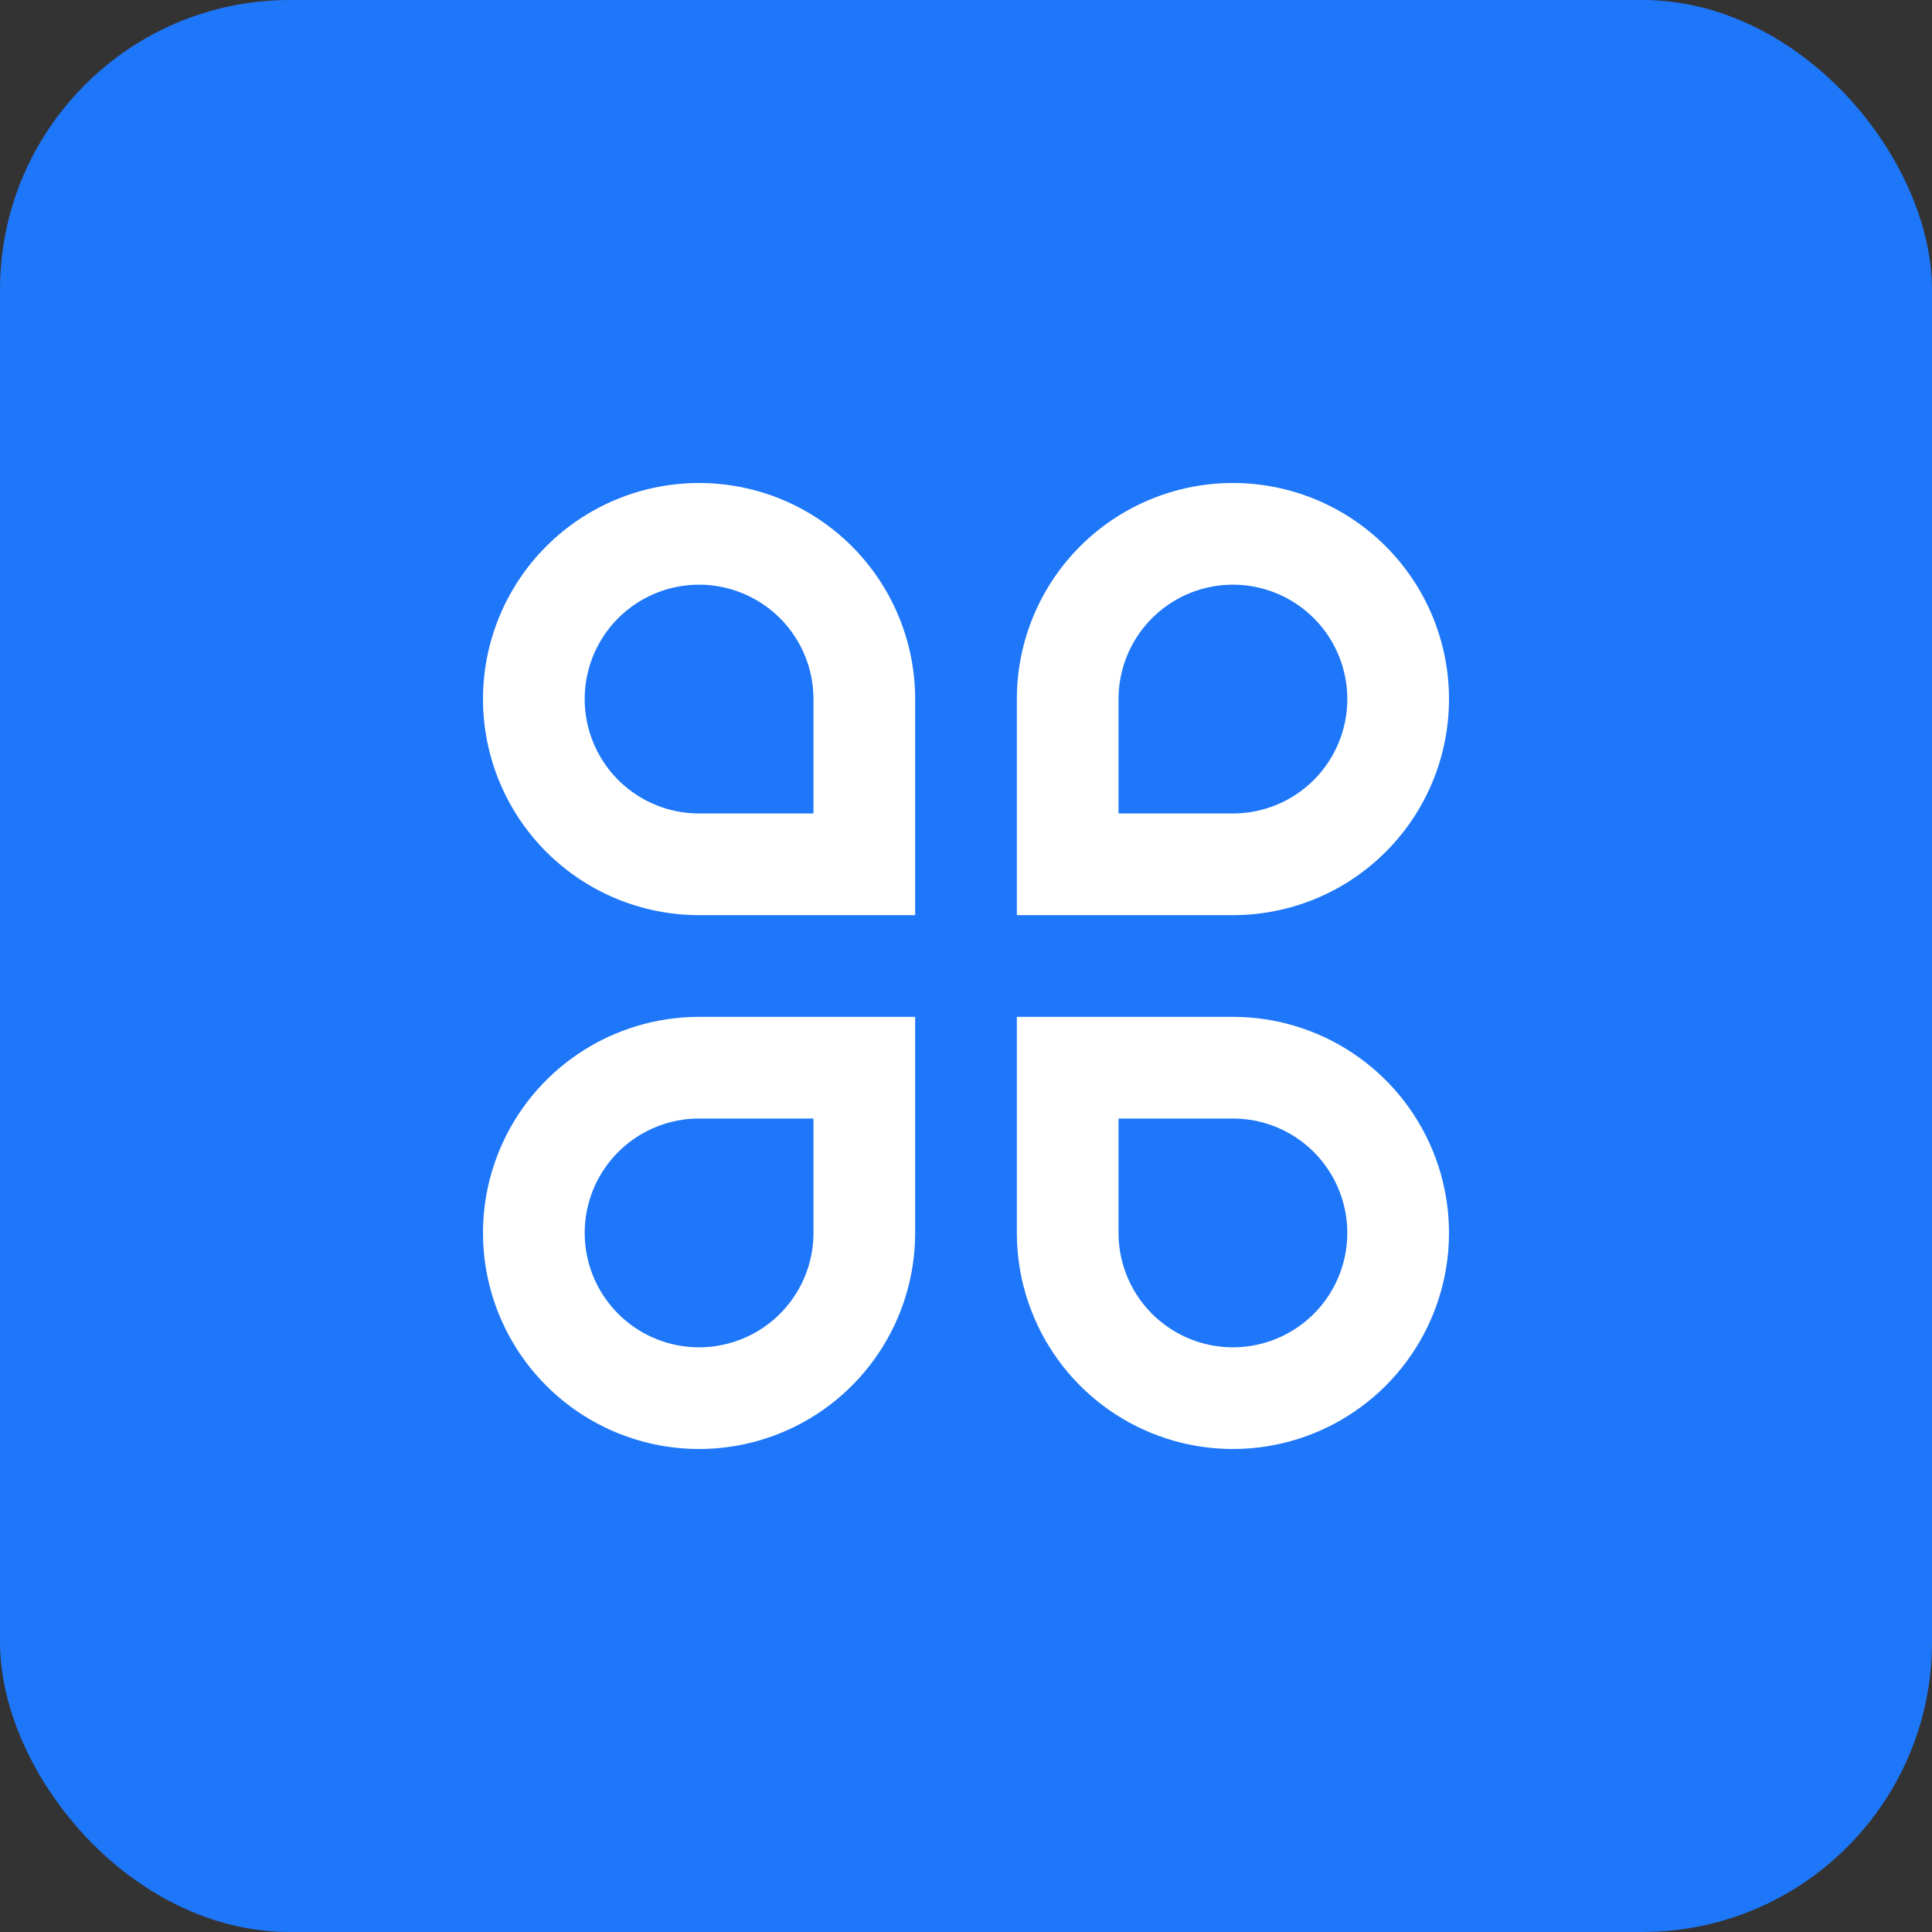
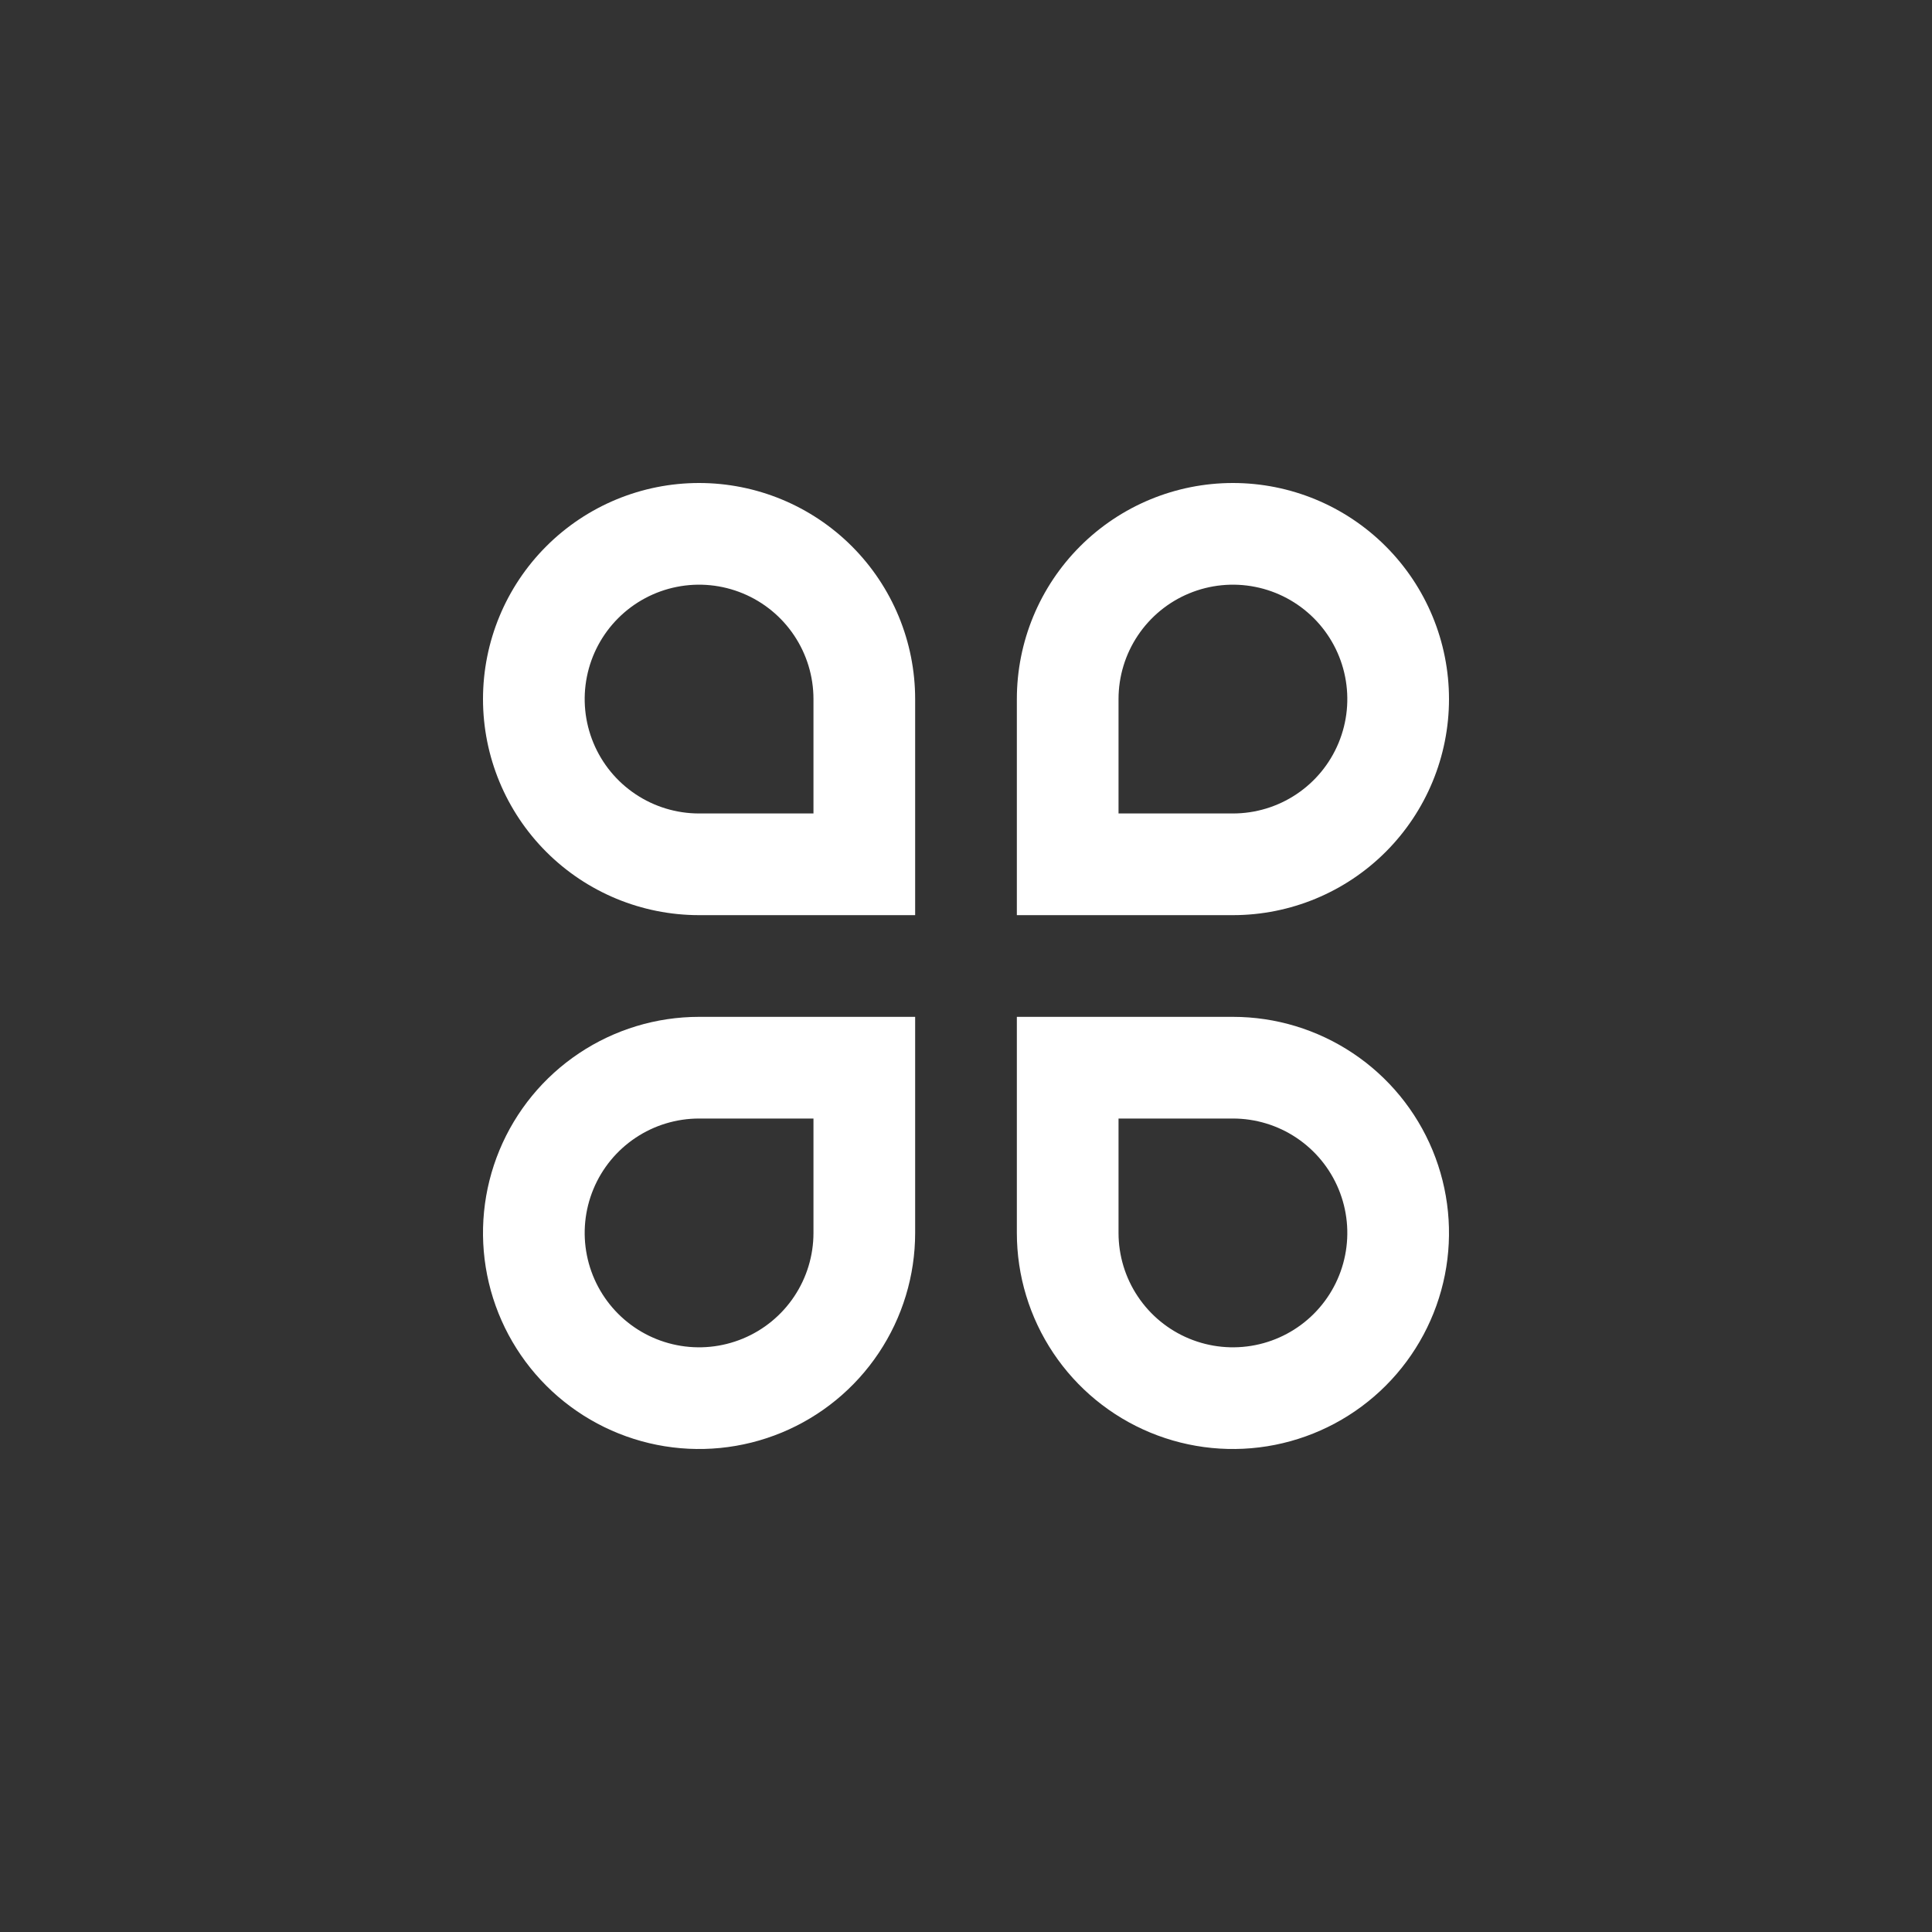
<svg xmlns="http://www.w3.org/2000/svg" width="100" height="100" viewBox="0 0 100 100" fill="none">
  <rect x="0" y="0" width="100" height="100" fill="#333333" stroke="none" />
  <g id="00">
-     <rect width="100" height="100" rx="15" fill="#1E77F9" />
    <path id="Vector" d="M36.184 25C37.653 25 39.107 25.289 40.464 25.851C41.821 26.413 43.054 27.237 44.093 28.276C45.131 29.314 45.955 30.547 46.517 31.904C47.079 33.261 47.368 34.715 47.368 36.184V47.368H36.184C33.218 47.368 30.373 46.19 28.276 44.093C26.178 41.995 25 39.15 25 36.184C25 33.218 26.178 30.373 28.276 28.276C30.373 26.178 33.218 25 36.184 25ZM42.105 42.105V36.184C42.105 35.013 41.758 33.868 41.107 32.895C40.457 31.921 39.532 31.162 38.45 30.714C37.368 30.266 36.178 30.148 35.029 30.377C33.88 30.605 32.825 31.169 31.997 31.997C31.169 32.825 30.605 33.88 30.377 35.029C30.148 36.178 30.266 37.368 30.714 38.45C31.162 39.532 31.921 40.457 32.895 41.107C33.868 41.758 35.013 42.105 36.184 42.105H42.105ZM36.184 52.632H47.368V63.816C47.368 66.028 46.712 68.19 45.483 70.029C44.255 71.869 42.508 73.302 40.464 74.149C38.421 74.995 36.172 75.217 34.002 74.785C31.833 74.353 29.84 73.288 28.276 71.724C26.712 70.16 25.646 68.167 25.215 65.998C24.783 63.828 25.005 61.579 25.851 59.536C26.698 57.492 28.131 55.745 29.971 54.517C31.81 53.288 33.972 52.632 36.184 52.632ZM36.184 57.895C35.013 57.895 33.868 58.242 32.895 58.893C31.921 59.543 31.162 60.468 30.714 61.55C30.266 62.632 30.148 63.822 30.377 64.971C30.605 66.12 31.169 67.174 31.997 68.003C32.825 68.831 33.88 69.395 35.029 69.623C36.178 69.852 37.368 69.734 38.45 69.286C39.532 68.838 40.457 68.079 41.107 67.105C41.758 66.132 42.105 64.987 42.105 63.816V57.895H36.184ZM63.816 25C66.782 25 69.627 26.178 71.724 28.276C73.822 30.373 75 33.218 75 36.184C75 39.15 73.822 41.995 71.724 44.093C69.627 46.19 66.782 47.368 63.816 47.368H52.632V36.184C52.632 33.218 53.81 30.373 55.907 28.276C58.005 26.178 60.85 25 63.816 25ZM63.816 42.105C64.987 42.105 66.132 41.758 67.105 41.107C68.079 40.457 68.838 39.532 69.286 38.45C69.734 37.368 69.852 36.178 69.623 35.029C69.395 33.88 68.831 32.825 68.003 31.997C67.174 31.169 66.12 30.605 64.971 30.377C63.822 30.148 62.632 30.266 61.55 30.714C60.468 31.162 59.543 31.921 58.893 32.895C58.242 33.868 57.895 35.013 57.895 36.184V42.105H63.816ZM52.632 52.632H63.816C66.028 52.632 68.19 53.288 70.029 54.517C71.869 55.745 73.302 57.492 74.149 59.536C74.995 61.579 75.217 63.828 74.785 65.998C74.353 68.167 73.288 70.16 71.724 71.724C70.16 73.288 68.167 74.353 65.998 74.785C63.828 75.217 61.579 74.995 59.536 74.149C57.492 73.302 55.745 71.869 54.517 70.029C53.288 68.19 52.632 66.028 52.632 63.816V52.632ZM57.895 57.895V63.816C57.895 64.987 58.242 66.132 58.893 67.105C59.543 68.079 60.468 68.838 61.55 69.286C62.632 69.734 63.822 69.852 64.971 69.623C66.12 69.395 67.174 68.831 68.003 68.003C68.831 67.174 69.395 66.12 69.623 64.971C69.852 63.822 69.734 62.632 69.286 61.55C68.838 60.468 68.079 59.543 67.105 58.893C66.132 58.242 64.987 57.895 63.816 57.895H57.895Z" fill="white" />
  </g>
</svg>